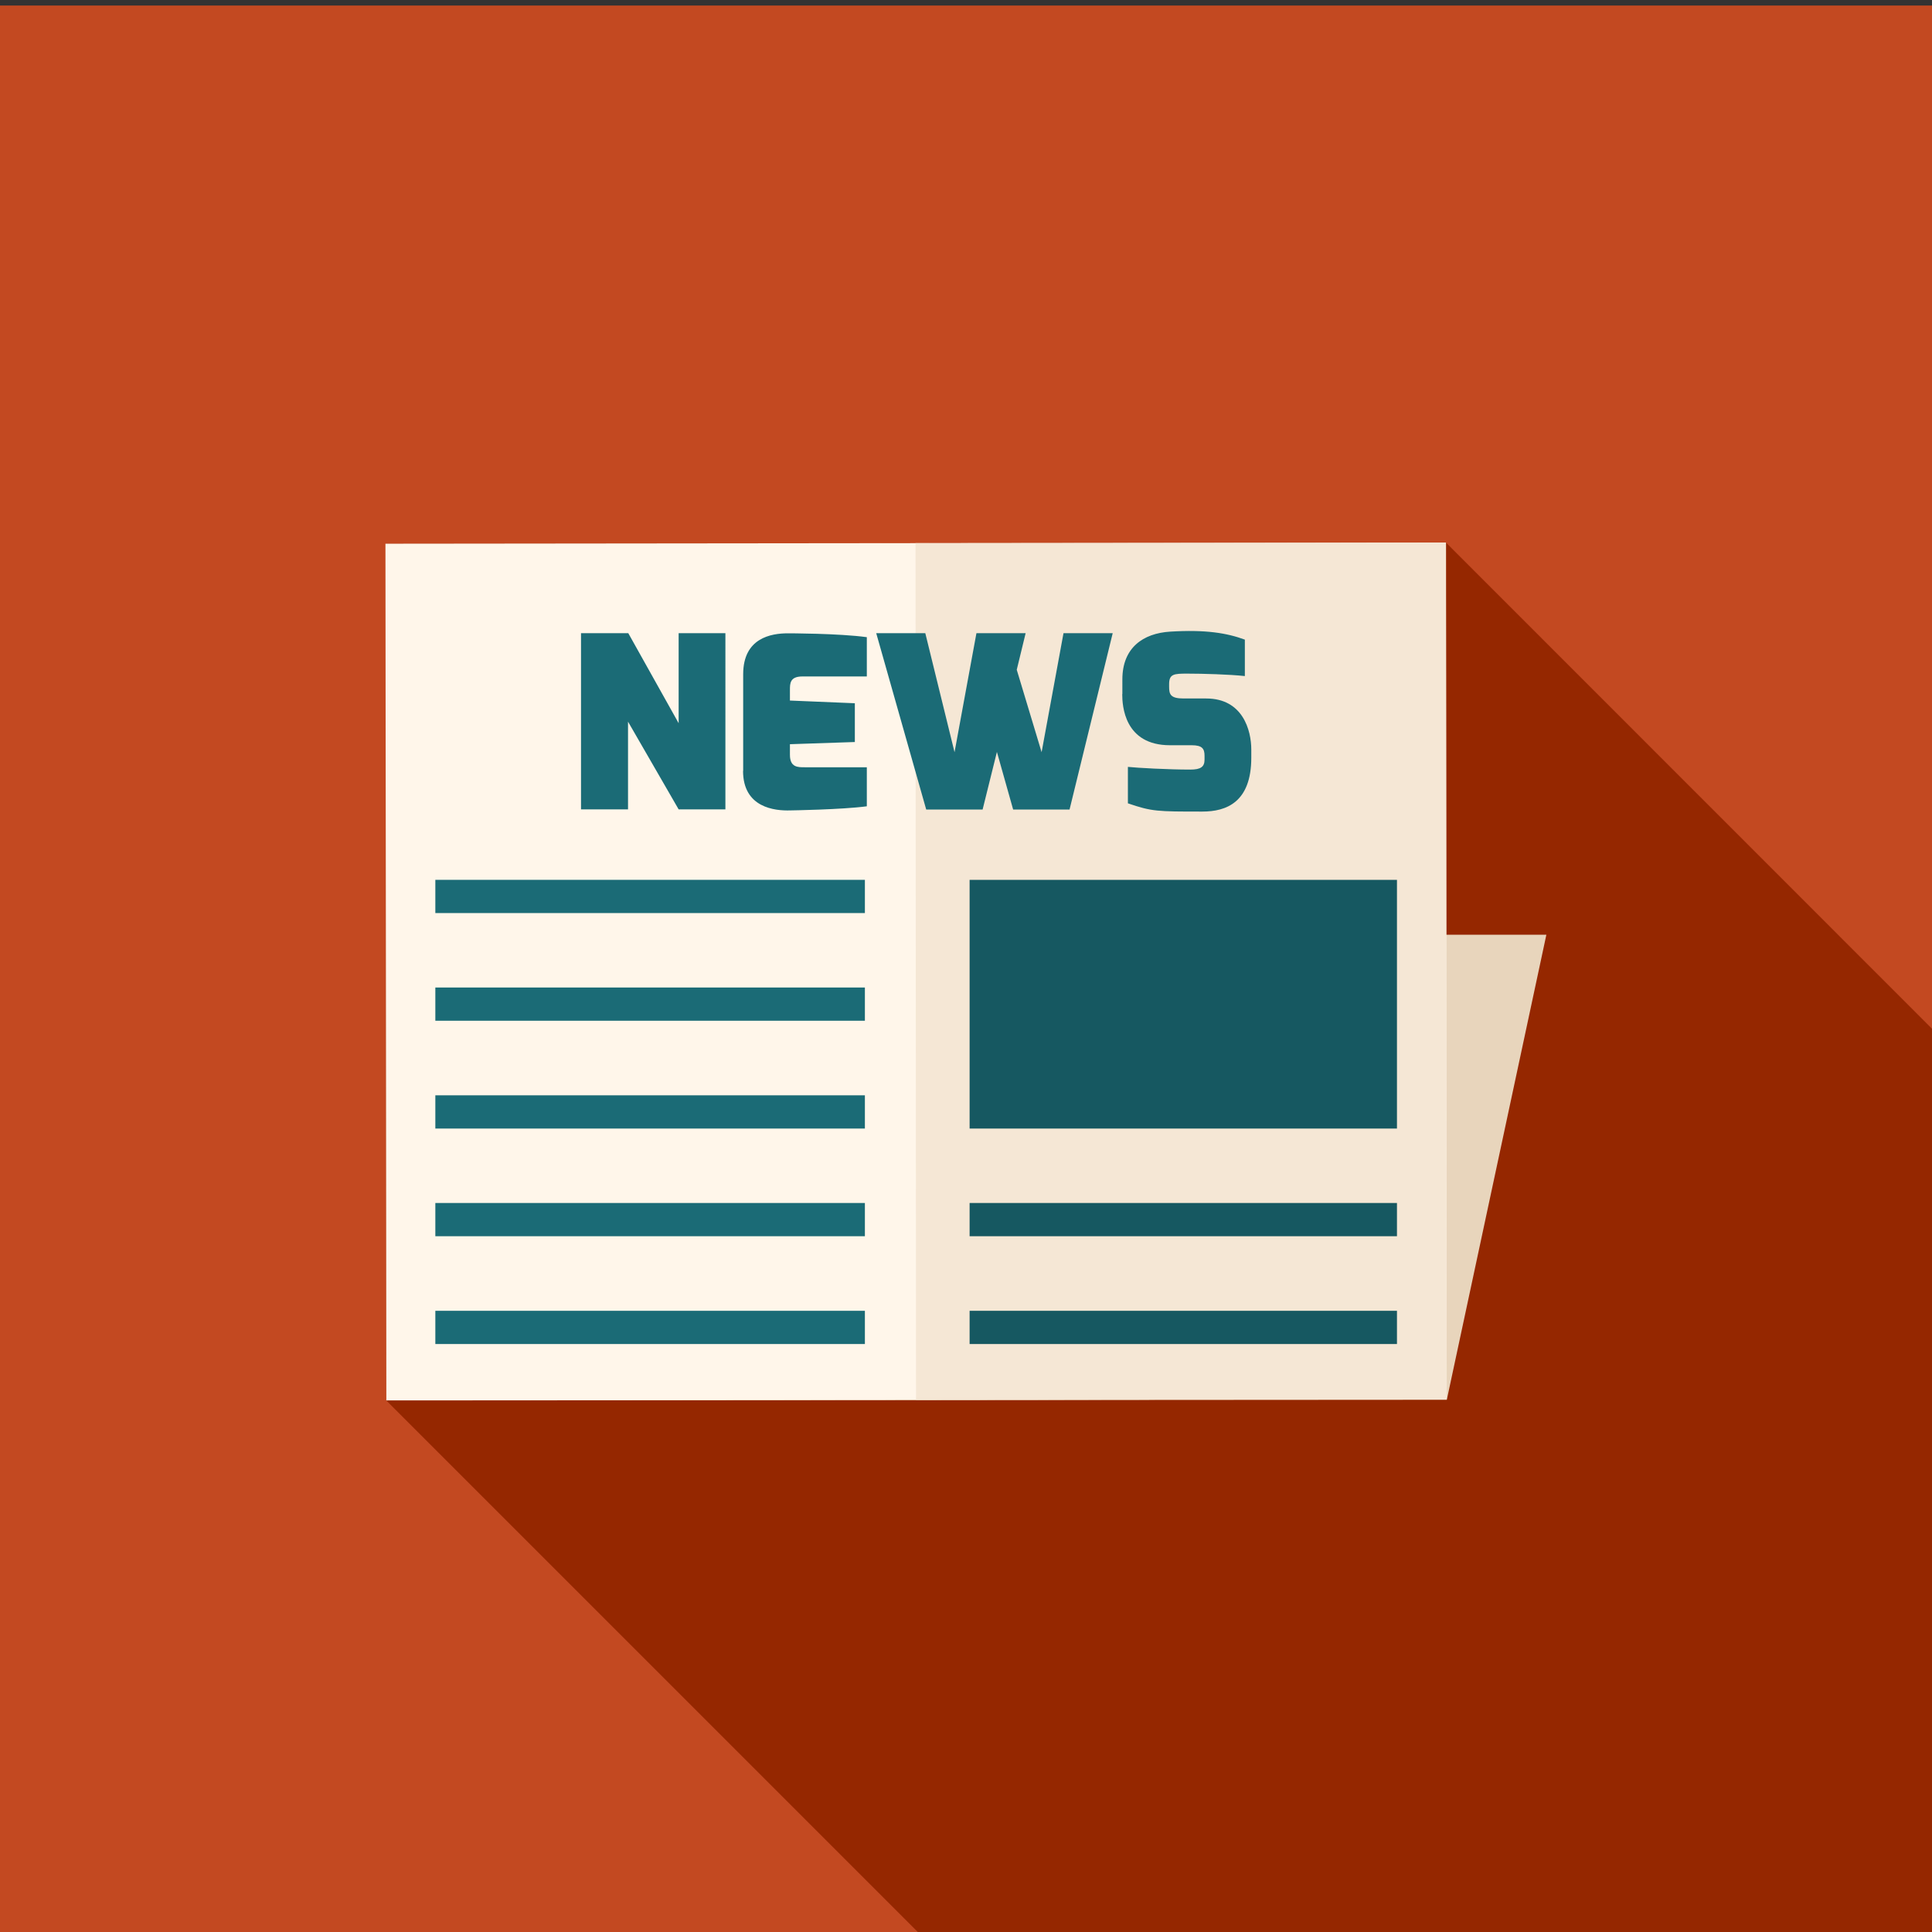
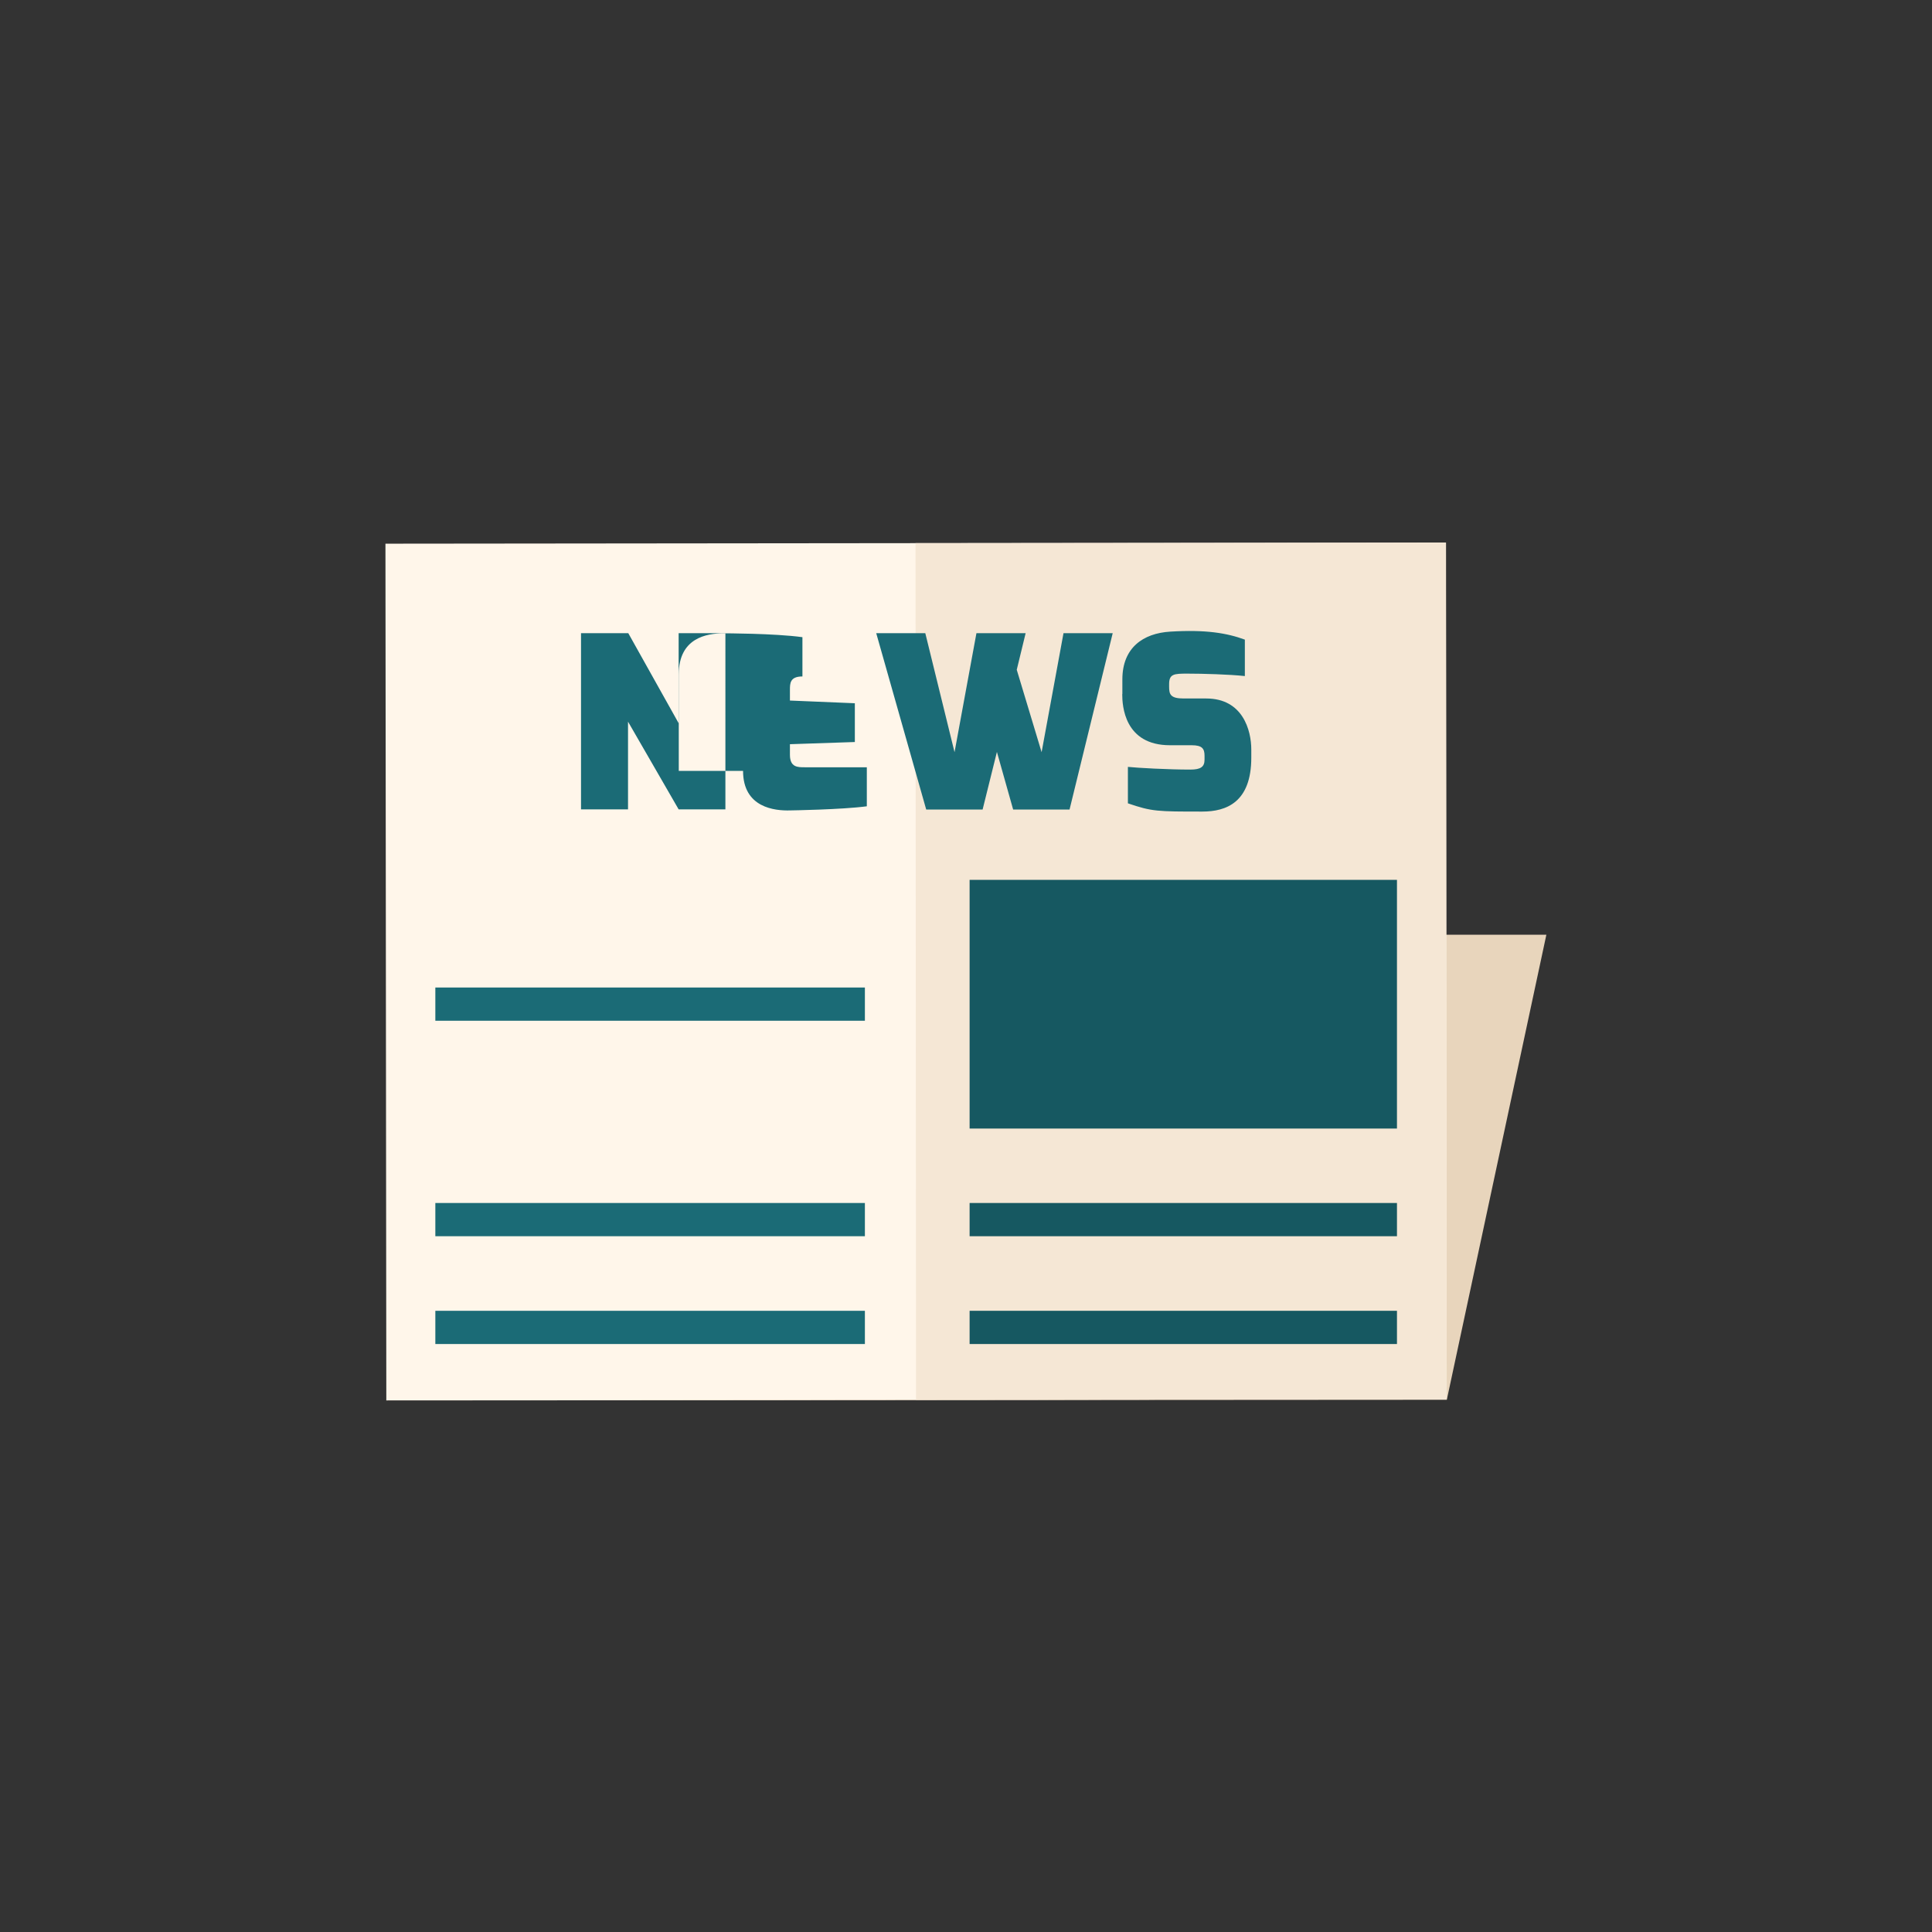
<svg xmlns="http://www.w3.org/2000/svg" version="1.1" id="Layer_1" x="0px" y="0px" viewBox="0 0 150 150" style="enable-background:new 0 0 150 150;" xml:space="preserve">
  <rect x="0" y="0" width="150" height="150" fill="#333333" stroke="none" />
  <style type="text/css">
	.st0{fill-rule:evenodd;clip-rule:evenodd;fill:#C34921;}
	.st1{fill-rule:evenodd;clip-rule:evenodd;fill:#952700;}
	.st2{fill-rule:evenodd;clip-rule:evenodd;fill:#E8D5BC;}
	.st3{fill-rule:evenodd;clip-rule:evenodd;fill:#FFF6EA;}
	.st4{fill-rule:evenodd;clip-rule:evenodd;fill:#F5E7D5;}
	.st5{fill-rule:evenodd;clip-rule:evenodd;fill:#1B6B76;}
	.st6{fill-rule:evenodd;clip-rule:evenodd;fill:#165861;}
</style>
  <g>
-     <rect y="0.43" class="st0" width="150" height="150" />
-     <polygon class="st1" points="150,79.87 112.27,42.13 29.94,42.22 29.99,108.73 71.69,150.43 150,150.43  " />
    <g>
      <polygon class="st2" points="29.99,108.73 112.33,108.68 120.06,72.57 37.72,72.61   " />
      <rect x="29.96" y="42.17" transform="matrix(1 -1.017397e-03 1.017397e-03 1 -0.077 0.072)" class="st3" width="82.33" height="66.51" />
      <polygon class="st4" points="71.12,108.68 112.32,108.64 112.27,42.13 71.08,42.17   " />
-       <path class="st5" d="M45.11,62.84h3.65v-6.81l3.93,6.81h3.63V49.16h-3.63v6.99l-3.91-6.99h-3.67V62.84L45.11,62.84z M57.69,59.85    c0,2.86,2.46,3.11,3.67,3.07c0,0,4.01-0.06,5.94-0.32v-3.03h-4.81c-0.54,0-1.16,0.02-1.16-0.97v-0.82l5.04-0.17v-3.01l-5.04-0.21    v-0.82c0-0.51,0-1.05,0.97-1.05h5v-3.05c-2.19-0.3-6.12-0.3-6.12-0.3c-1.32,0-3.48,0.36-3.48,3.18V59.85L57.69,59.85z     M68.03,49.16l3.88,13.69h4.38l1.11-4.47l1.26,4.47h4.38l3.35-13.69h-3.82l-1.7,9.24L78.94,52l0.69-2.84h-3.82l-1.7,9.24    l-2.27-9.24H68.03L68.03,49.16z M87.13,53.89c0,0.88,0.15,3.97,3.71,3.97h1.69c0.82,0,0.99,0.28,0.99,0.82v0.3    c0,0.56-0.3,0.77-1.1,0.77c-1.74,0-4.1-0.13-4.85-0.21v2.83c1.87,0.64,2.28,0.64,5.78,0.64c1.85,0,3.8-0.71,3.8-4.19V58.2    c0-1.5-0.66-3.97-3.5-3.97h-1.76c-1.01,0-1.12-0.32-1.12-0.9v-0.21c0-0.79,0.37-0.82,1.39-0.82c1.24,0,3.3,0.06,4.49,0.19v-2.83    c-1.39-0.51-3.04-0.79-5.8-0.62c-2.1,0.13-3.71,1.25-3.71,3.71V53.89z" />
+       <path class="st5" d="M45.11,62.84h3.65v-6.81l3.93,6.81h3.63V49.16h-3.63v6.99l-3.91-6.99h-3.67V62.84L45.11,62.84z M57.69,59.85    c0,2.86,2.46,3.11,3.67,3.07c0,0,4.01-0.06,5.94-0.32v-3.03h-4.81c-0.54,0-1.16,0.02-1.16-0.97v-0.82l5.04-0.17v-3.01l-5.04-0.21    v-0.82c0-0.51,0-1.05,0.97-1.05v-3.05c-2.19-0.3-6.12-0.3-6.12-0.3c-1.32,0-3.48,0.36-3.48,3.18V59.85L57.69,59.85z     M68.03,49.16l3.88,13.69h4.38l1.11-4.47l1.26,4.47h4.38l3.35-13.69h-3.82l-1.7,9.24L78.94,52l0.69-2.84h-3.82l-1.7,9.24    l-2.27-9.24H68.03L68.03,49.16z M87.13,53.89c0,0.88,0.15,3.97,3.71,3.97h1.69c0.82,0,0.99,0.28,0.99,0.82v0.3    c0,0.56-0.3,0.77-1.1,0.77c-1.74,0-4.1-0.13-4.85-0.21v2.83c1.87,0.64,2.28,0.64,5.78,0.64c1.85,0,3.8-0.71,3.8-4.19V58.2    c0-1.5-0.66-3.97-3.5-3.97h-1.76c-1.01,0-1.12-0.32-1.12-0.9v-0.21c0-0.79,0.37-0.82,1.39-0.82c1.24,0,3.3,0.06,4.49,0.19v-2.83    c-1.39-0.51-3.04-0.79-5.8-0.62c-2.1,0.13-3.71,1.25-3.71,3.71V53.89z" />
      <g>
-         <rect x="33.8" y="68.31" class="st5" width="33.35" height="2.58" />
        <rect x="33.8" y="76.67" class="st5" width="33.35" height="2.58" />
-         <rect x="33.8" y="85.04" class="st5" width="33.35" height="2.58" />
        <rect x="33.8" y="93.4" class="st5" width="33.35" height="2.58" />
        <rect x="33.8" y="101.77" class="st5" width="33.35" height="2.58" />
        <path class="st6" d="M75.28,68.31h33.18c0,6.44,0,12.87,0,19.31H75.28C75.28,81.18,75.28,74.74,75.28,68.31z" />
        <rect x="75.28" y="93.4" class="st6" width="33.18" height="2.58" />
        <rect x="75.28" y="101.77" class="st6" width="33.18" height="2.58" />
      </g>
    </g>
  </g>
</svg>